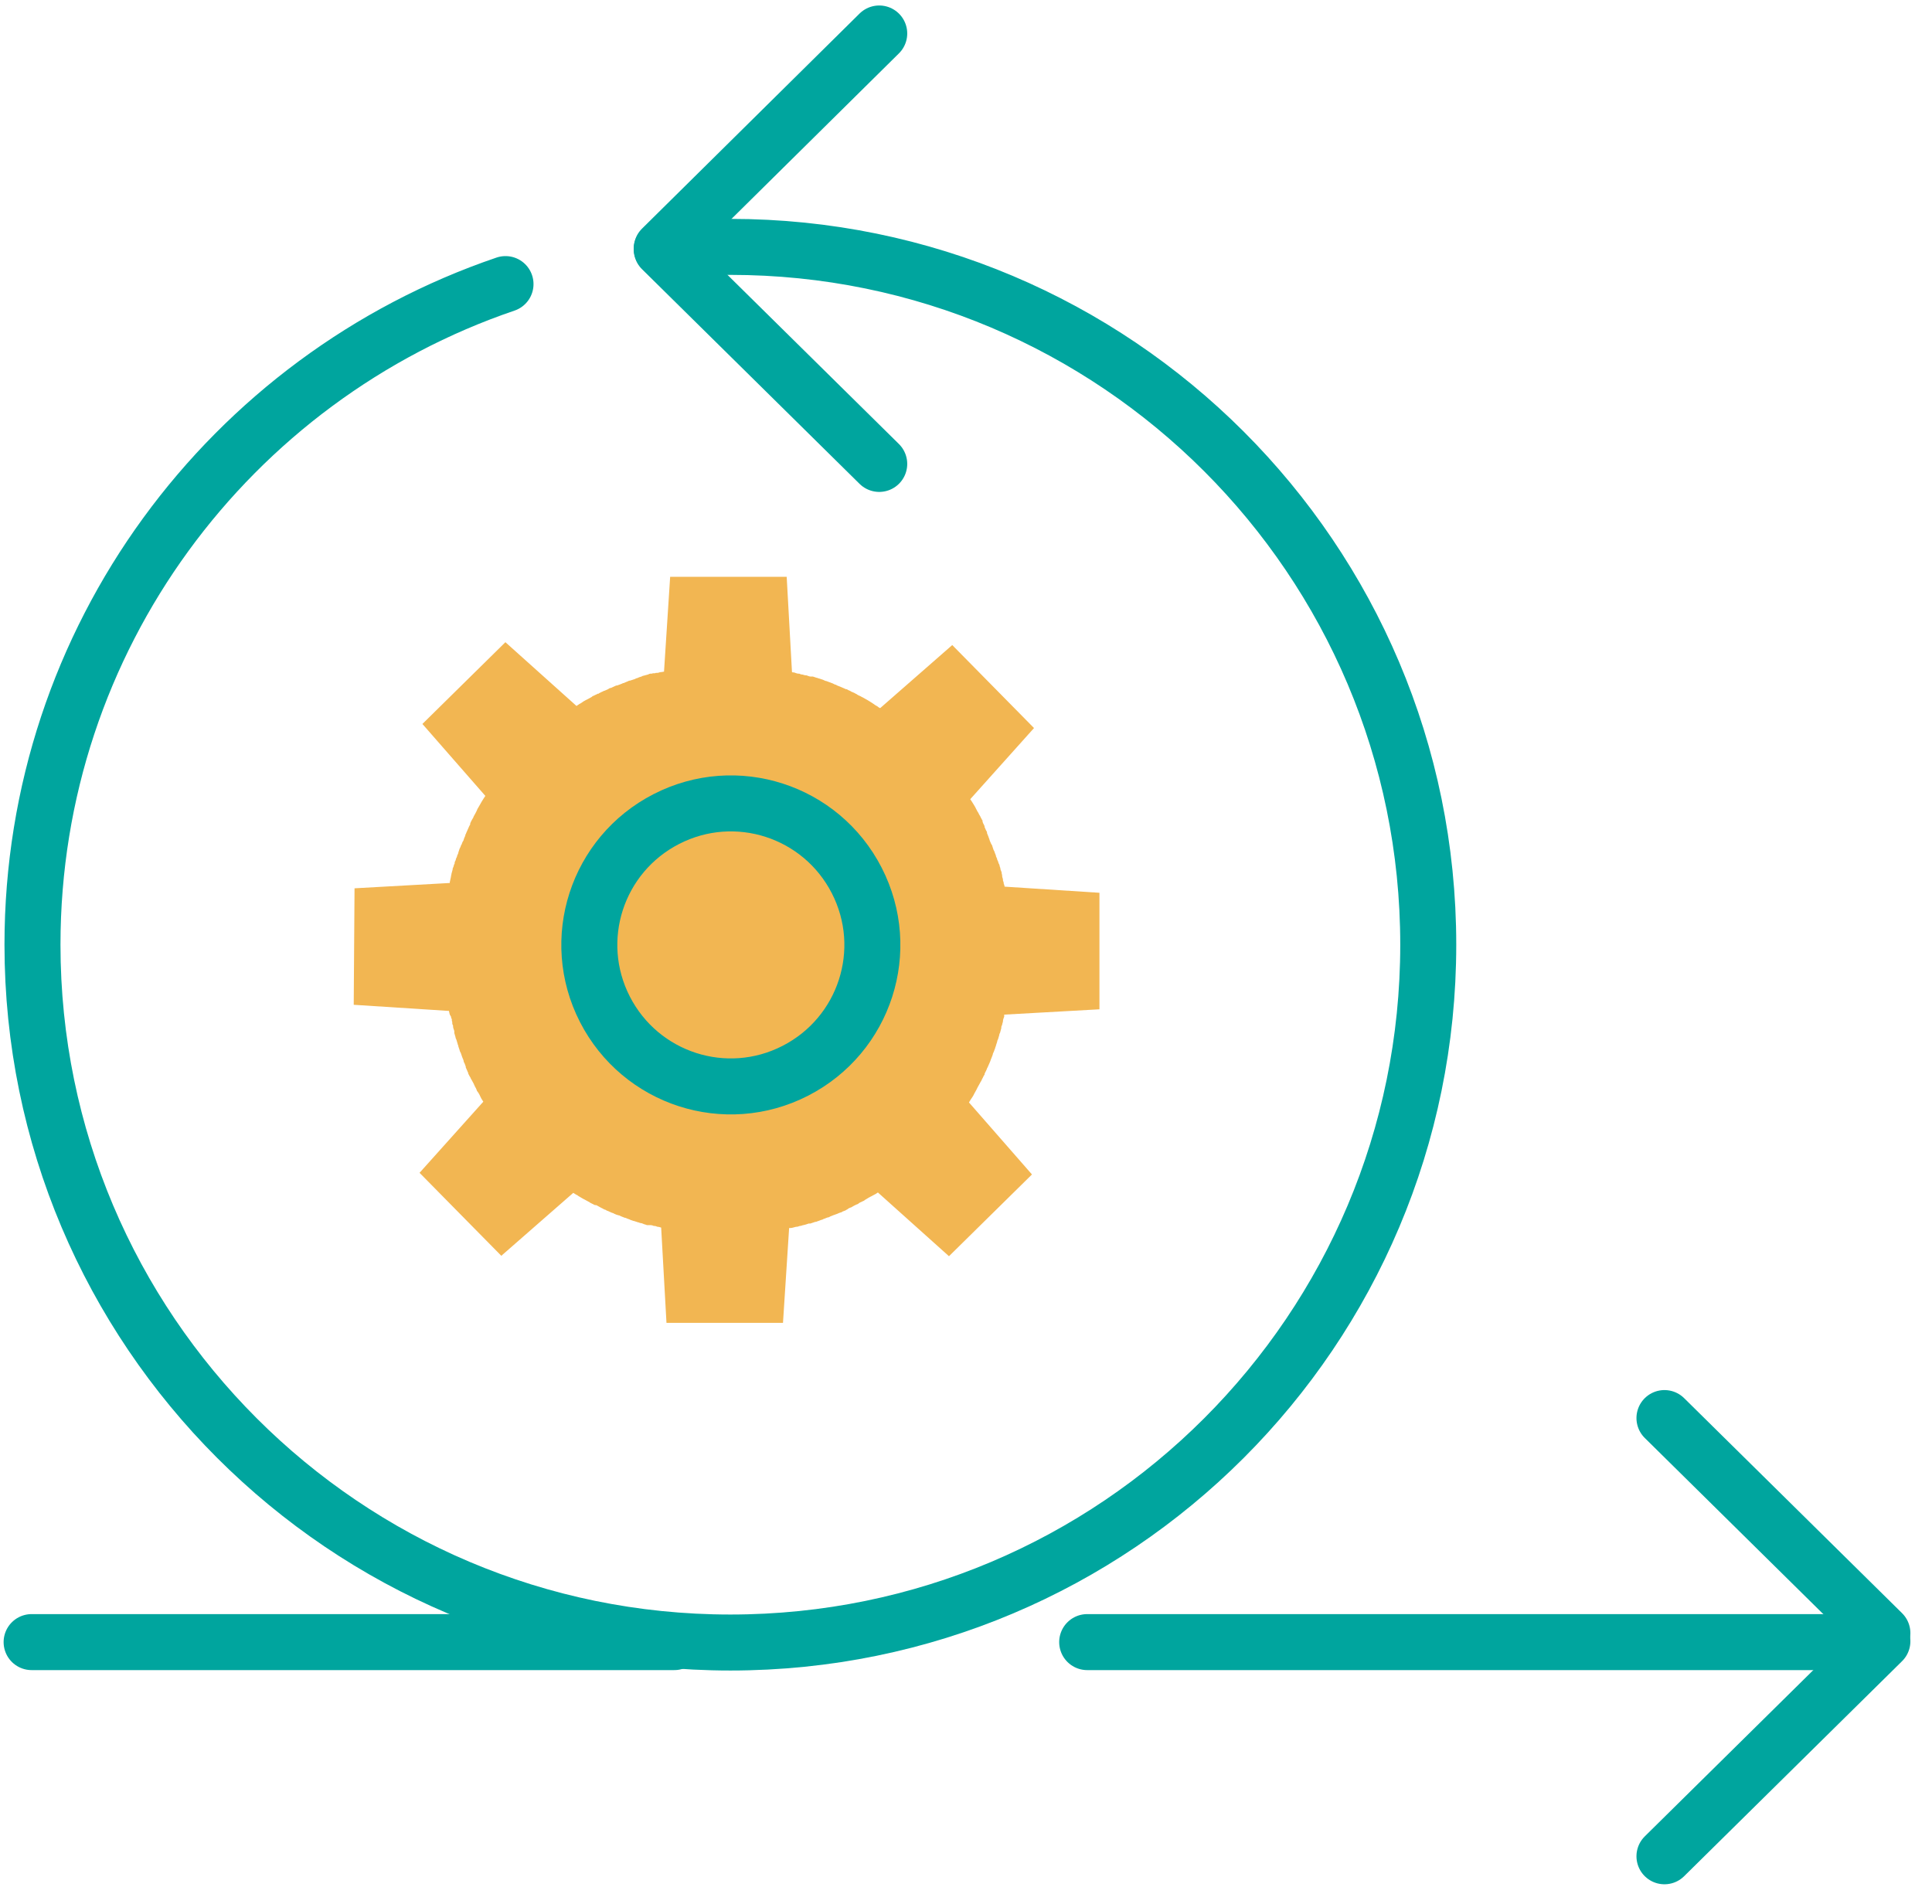
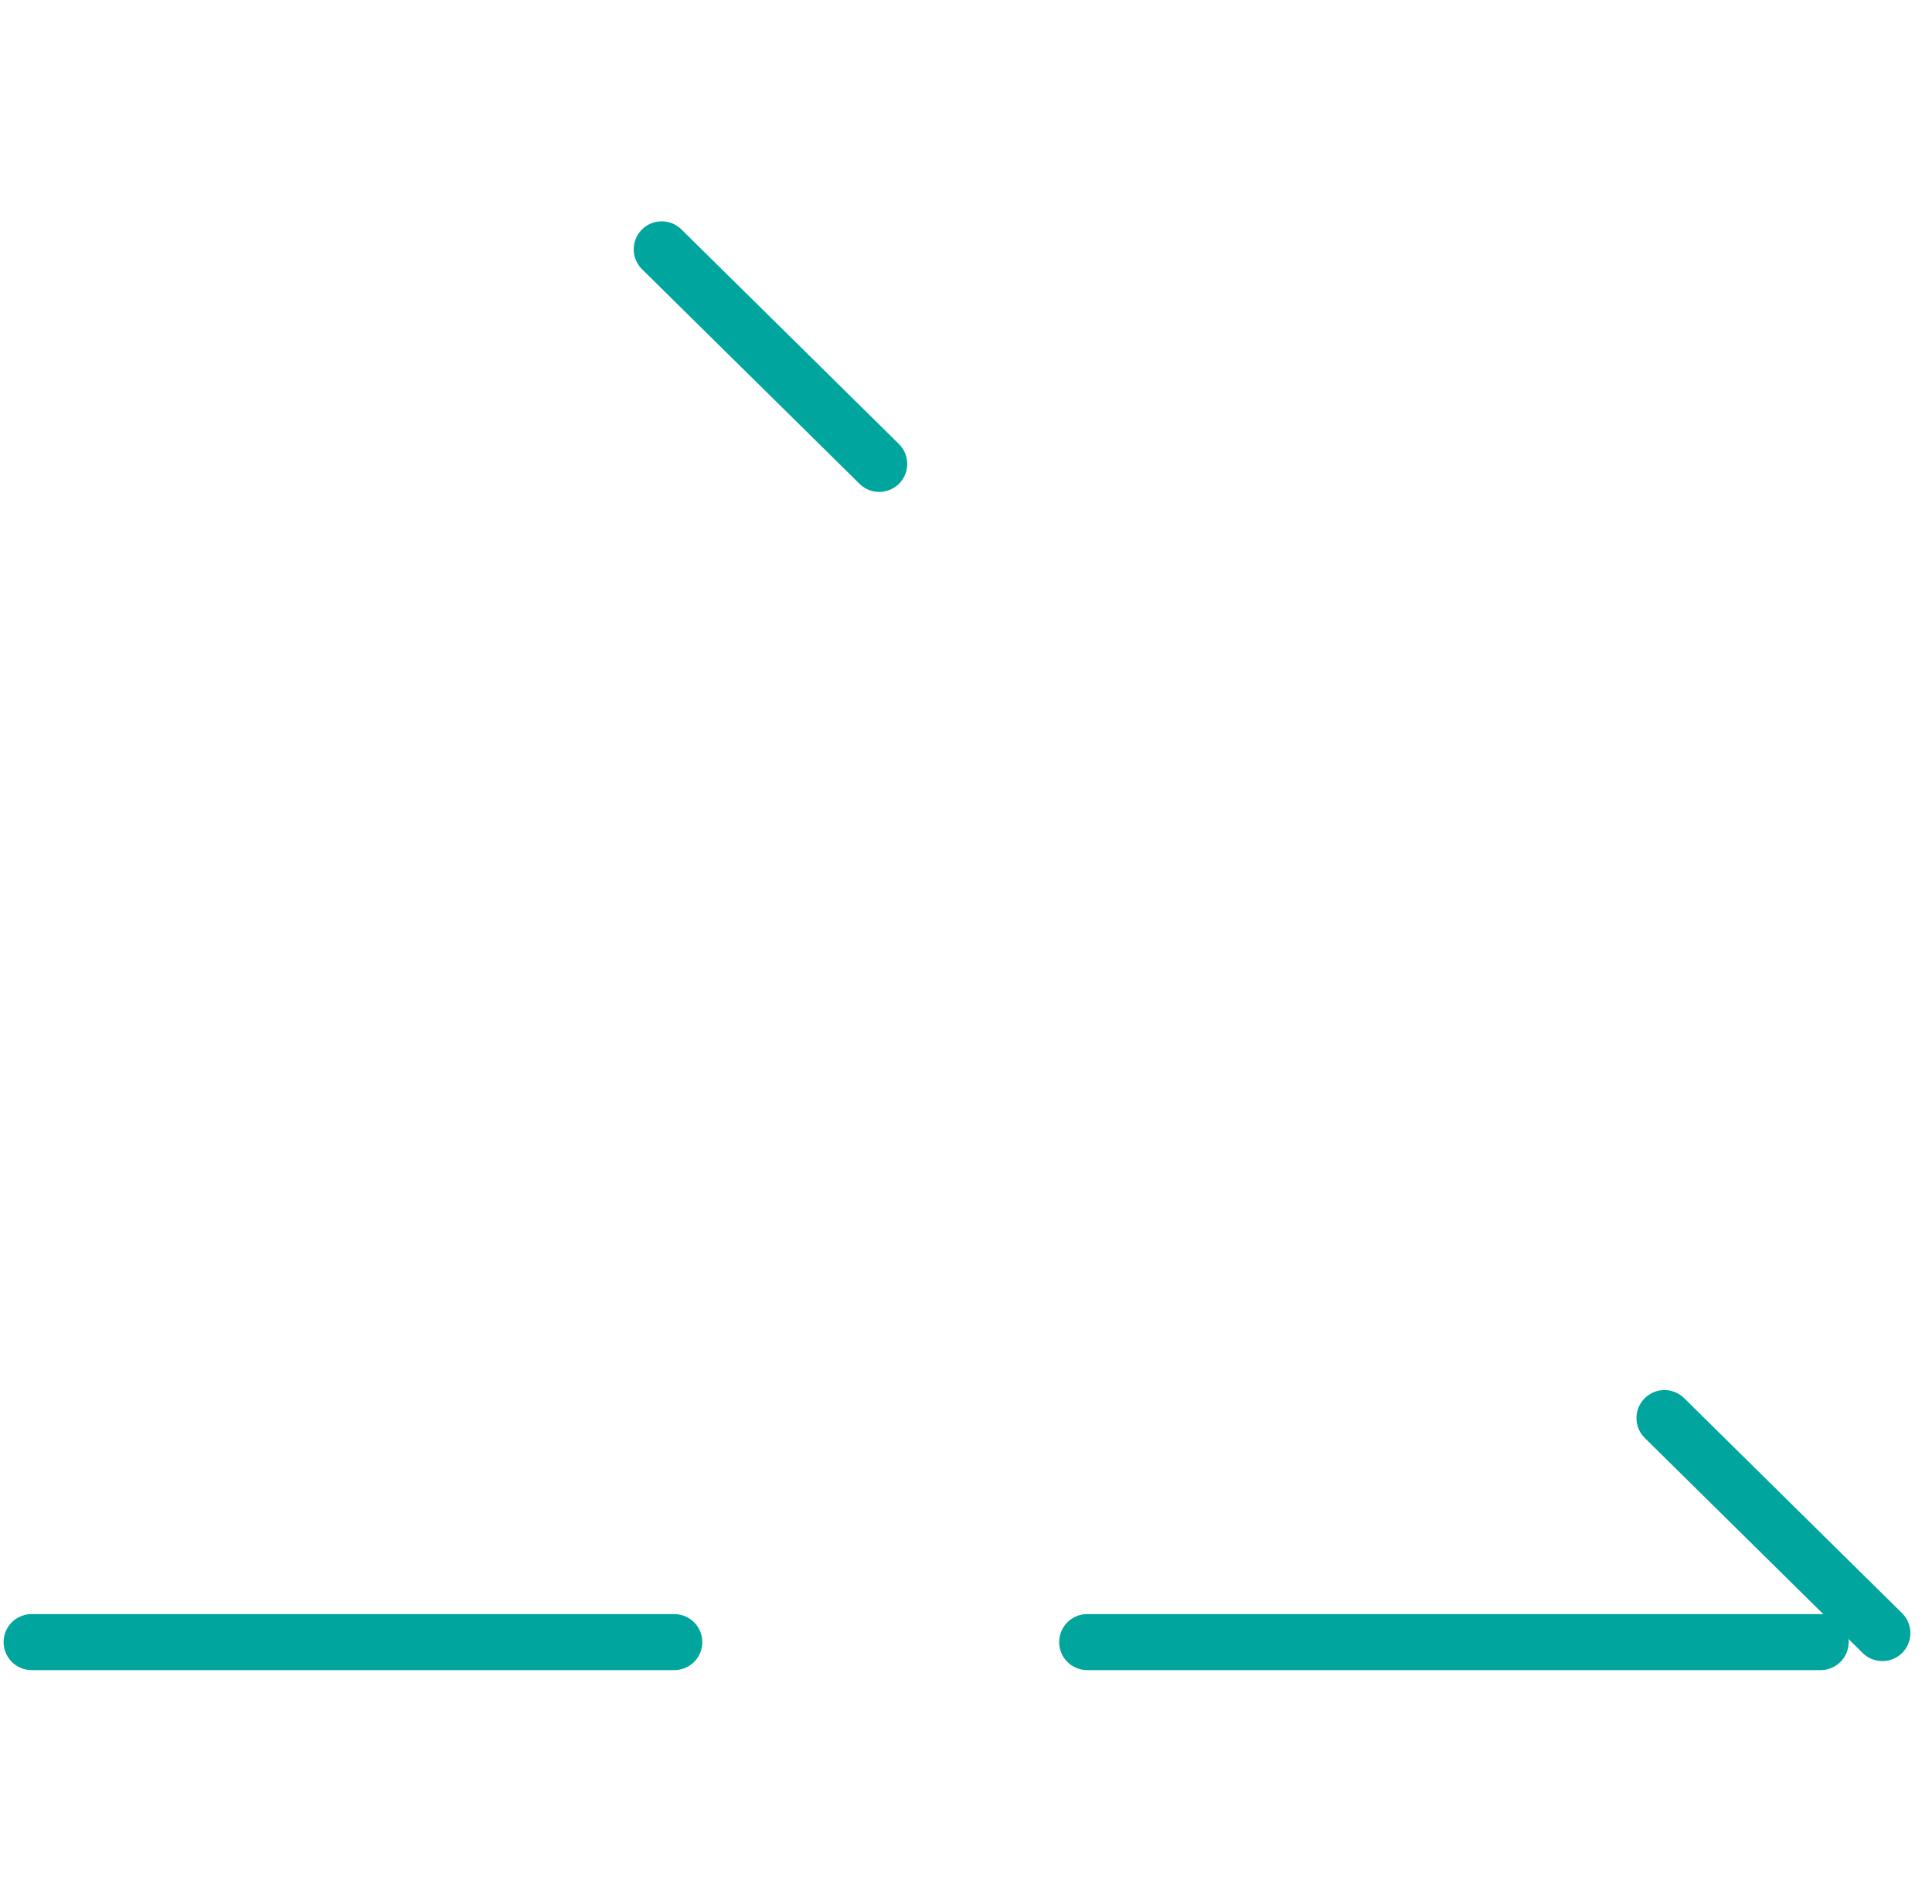
<svg xmlns="http://www.w3.org/2000/svg" width="69" height="68" viewBox="0 0 69 68" fill="none">
-   <path d="M16.108 36.313C16.108 36.313 16.108 36.371 16.137 36.4C16.137 36.4 16.137 36.429 16.137 36.444C16.137 36.459 16.137 36.473 16.152 36.502C16.152 36.517 16.152 36.532 16.152 36.546C16.152 36.575 16.166 36.605 16.181 36.634C16.181 36.634 16.181 36.648 16.181 36.663C16.181 36.721 16.21 36.765 16.225 36.824C16.225 36.824 16.225 36.824 16.225 36.838C16.225 36.838 16.225 36.853 16.225 36.867V36.897C16.239 36.941 16.254 36.999 16.268 37.043C16.268 37.072 16.283 37.101 16.298 37.13C16.312 37.174 16.327 37.218 16.342 37.276C16.342 37.306 16.371 37.335 16.371 37.379C16.385 37.422 16.4 37.466 16.415 37.51C16.415 37.539 16.444 37.583 16.458 37.612C16.473 37.656 16.488 37.7 16.502 37.743C16.517 37.787 16.531 37.816 16.546 37.846C16.546 37.846 16.546 37.875 16.561 37.89C16.561 37.89 16.561 37.904 16.561 37.919C16.561 37.933 16.575 37.948 16.59 37.977C16.604 38.021 16.619 38.05 16.634 38.094C16.634 38.094 16.634 38.109 16.634 38.123C16.648 38.167 16.677 38.211 16.692 38.255C16.692 38.269 16.707 38.298 16.721 38.313C16.721 38.313 16.721 38.328 16.721 38.342C16.75 38.401 16.78 38.459 16.809 38.503C16.809 38.517 16.823 38.547 16.838 38.561C16.867 38.62 16.896 38.663 16.926 38.722C16.926 38.751 16.955 38.766 16.955 38.795C16.984 38.839 17.013 38.897 17.028 38.941C17.028 38.97 17.057 38.985 17.072 39.014C17.101 39.058 17.13 39.102 17.145 39.145C17.159 39.175 17.174 39.204 17.188 39.233C17.218 39.277 17.232 39.306 17.261 39.35L14.984 41.89L17.904 44.854L20.474 42.606C20.474 42.606 20.547 42.65 20.59 42.679C20.62 42.679 20.634 42.708 20.664 42.723C20.707 42.752 20.766 42.781 20.81 42.81C20.824 42.81 20.853 42.839 20.868 42.839C20.926 42.869 20.97 42.898 21.029 42.927C21.043 42.927 21.058 42.942 21.072 42.956C21.131 42.985 21.189 43.015 21.248 43.044C21.248 43.044 21.262 43.044 21.277 43.044C21.277 43.044 21.306 43.044 21.321 43.058C21.379 43.088 21.423 43.117 21.481 43.146C21.525 43.161 21.554 43.19 21.598 43.204C21.627 43.204 21.656 43.234 21.686 43.248H21.7C21.759 43.278 21.802 43.292 21.861 43.321C21.89 43.321 21.905 43.336 21.934 43.35C21.992 43.38 22.036 43.394 22.095 43.409C22.124 43.409 22.138 43.423 22.168 43.438C22.211 43.453 22.27 43.482 22.314 43.496C22.343 43.496 22.372 43.511 22.401 43.526C22.445 43.54 22.489 43.555 22.547 43.584C22.576 43.584 22.605 43.613 22.649 43.613C22.693 43.628 22.737 43.642 22.781 43.657C22.81 43.657 22.854 43.686 22.883 43.686C22.927 43.686 22.971 43.715 23.014 43.73C23.044 43.73 23.087 43.759 23.117 43.759C23.117 43.759 23.146 43.759 23.16 43.759C23.175 43.759 23.19 43.759 23.204 43.759C23.204 43.759 23.233 43.759 23.248 43.759C23.277 43.759 23.321 43.774 23.35 43.788H23.379C23.409 43.788 23.438 43.803 23.482 43.818C23.525 43.818 23.569 43.832 23.613 43.847L23.803 47.249H27.964L28.183 43.861C28.183 43.861 28.198 43.861 28.212 43.861C28.212 43.861 28.227 43.861 28.242 43.861C28.3 43.861 28.358 43.832 28.431 43.818C28.431 43.818 28.431 43.818 28.446 43.818C28.49 43.818 28.519 43.803 28.563 43.788C28.607 43.788 28.636 43.774 28.68 43.759C28.68 43.759 28.68 43.759 28.694 43.759C28.753 43.745 28.811 43.73 28.884 43.701C28.884 43.701 28.899 43.701 28.913 43.701C28.913 43.701 28.928 43.701 28.942 43.701C29.001 43.686 29.059 43.657 29.118 43.642C29.132 43.642 29.162 43.642 29.176 43.628C29.235 43.613 29.293 43.584 29.337 43.569C29.366 43.569 29.381 43.555 29.41 43.54C29.468 43.526 29.512 43.496 29.57 43.482C29.6 43.482 29.629 43.467 29.643 43.453C29.687 43.438 29.746 43.409 29.789 43.394C29.819 43.394 29.848 43.365 29.877 43.365C29.921 43.35 29.965 43.321 30.023 43.307C30.052 43.307 30.081 43.278 30.111 43.263C30.111 43.263 30.14 43.263 30.154 43.248C30.184 43.248 30.213 43.219 30.242 43.204C30.257 43.204 30.271 43.19 30.286 43.175C30.3 43.175 30.315 43.161 30.33 43.146C30.33 43.146 30.359 43.146 30.373 43.131C30.403 43.131 30.432 43.102 30.461 43.088C30.505 43.058 30.549 43.044 30.607 43.015C30.636 43.015 30.666 42.985 30.68 42.971C30.724 42.942 30.782 42.927 30.826 42.898C30.855 42.898 30.87 42.869 30.899 42.854C30.943 42.825 31.001 42.796 31.045 42.766C31.06 42.766 31.089 42.737 31.104 42.737C31.162 42.708 31.206 42.679 31.264 42.65C31.279 42.65 31.293 42.635 31.308 42.62C31.323 42.62 31.337 42.606 31.352 42.591L33.892 44.869L36.856 41.949L34.608 39.379C34.608 39.379 34.608 39.364 34.622 39.35C34.637 39.321 34.652 39.306 34.666 39.277C34.695 39.233 34.725 39.189 34.754 39.145C34.769 39.116 34.783 39.087 34.798 39.058C34.827 39.014 34.842 38.97 34.871 38.926C34.885 38.897 34.9 38.868 34.914 38.839C34.944 38.795 34.958 38.751 34.987 38.707C35.002 38.678 35.017 38.649 35.046 38.605C35.06 38.561 35.09 38.517 35.104 38.488C35.119 38.459 35.133 38.415 35.163 38.386C35.163 38.386 35.163 38.371 35.163 38.357C35.177 38.313 35.206 38.269 35.221 38.24C35.221 38.211 35.25 38.196 35.25 38.167C35.25 38.167 35.25 38.138 35.265 38.138C35.279 38.094 35.309 38.05 35.323 38.006C35.338 37.977 35.352 37.933 35.367 37.904C35.382 37.86 35.396 37.816 35.411 37.787C35.425 37.743 35.44 37.714 35.455 37.67C35.455 37.627 35.484 37.597 35.498 37.554C35.513 37.51 35.528 37.466 35.542 37.437C35.542 37.408 35.572 37.364 35.572 37.335C35.586 37.291 35.601 37.247 35.615 37.203C35.615 37.174 35.63 37.145 35.645 37.116C35.659 37.072 35.674 37.014 35.688 36.97C35.688 36.941 35.703 36.911 35.718 36.882C35.732 36.824 35.747 36.78 35.761 36.721C35.761 36.721 35.761 36.707 35.761 36.692C35.761 36.663 35.776 36.634 35.791 36.605C35.791 36.561 35.82 36.517 35.82 36.473C35.82 36.415 35.849 36.356 35.864 36.313C35.864 36.298 35.864 36.283 35.864 36.269C35.864 36.269 35.864 36.254 35.864 36.24L39.266 36.05V31.888L35.878 31.669C35.878 31.64 35.864 31.596 35.849 31.567C35.849 31.523 35.834 31.48 35.82 31.45C35.82 31.45 35.82 31.436 35.82 31.421C35.82 31.377 35.791 31.334 35.791 31.29C35.791 31.261 35.791 31.231 35.776 31.217V31.188C35.776 31.144 35.747 31.1 35.732 31.056C35.732 31.012 35.718 30.983 35.703 30.939C35.703 30.895 35.674 30.852 35.659 30.823C35.659 30.779 35.63 30.75 35.615 30.706C35.615 30.662 35.586 30.633 35.572 30.589C35.572 30.545 35.542 30.501 35.528 30.457C35.528 30.428 35.498 30.384 35.484 30.355C35.469 30.311 35.455 30.268 35.44 30.224C35.44 30.195 35.411 30.165 35.396 30.136C35.382 30.092 35.352 30.049 35.338 29.99C35.338 29.961 35.309 29.932 35.309 29.903C35.294 29.859 35.265 29.8 35.25 29.757C35.25 29.757 35.25 29.742 35.25 29.727C35.25 29.713 35.236 29.684 35.221 29.669C35.206 29.625 35.177 29.581 35.163 29.538C35.163 29.538 35.163 29.523 35.163 29.508C35.148 29.465 35.119 29.421 35.104 29.392C35.104 29.392 35.104 29.362 35.09 29.348C35.09 29.348 35.09 29.333 35.09 29.319C35.09 29.319 35.09 29.289 35.075 29.289C35.06 29.246 35.031 29.216 35.017 29.173C35.002 29.143 34.973 29.099 34.958 29.07C34.944 29.026 34.914 28.997 34.9 28.968C34.885 28.924 34.856 28.895 34.842 28.851C34.827 28.822 34.798 28.778 34.783 28.749C34.754 28.705 34.739 28.676 34.71 28.632C34.695 28.603 34.666 28.574 34.652 28.545L36.929 26.004L34.009 23.04L31.439 25.289C31.439 25.289 31.439 25.289 31.425 25.289C31.395 25.274 31.366 25.259 31.337 25.23C31.293 25.201 31.25 25.186 31.22 25.157C31.191 25.143 31.162 25.113 31.133 25.099C31.089 25.07 31.06 25.055 31.016 25.026C30.987 25.011 30.943 24.982 30.914 24.967C30.884 24.953 30.841 24.924 30.811 24.909C30.768 24.894 30.738 24.865 30.695 24.851C30.666 24.836 30.622 24.821 30.593 24.792C30.549 24.777 30.52 24.748 30.476 24.734C30.476 24.734 30.461 24.734 30.447 24.719C30.417 24.719 30.388 24.69 30.359 24.675C30.315 24.661 30.286 24.646 30.242 24.617C30.242 24.617 30.227 24.617 30.213 24.617C30.169 24.602 30.125 24.573 30.081 24.558C30.052 24.544 30.008 24.529 29.979 24.515C29.935 24.5 29.892 24.485 29.848 24.456C29.819 24.456 29.775 24.427 29.746 24.413C29.702 24.398 29.673 24.383 29.629 24.369C29.585 24.354 29.556 24.34 29.512 24.325C29.468 24.325 29.439 24.296 29.395 24.281C29.351 24.267 29.308 24.252 29.264 24.237C29.235 24.237 29.191 24.208 29.162 24.208C29.118 24.194 29.074 24.179 29.03 24.164C29.03 24.164 29.001 24.164 28.986 24.164C28.972 24.164 28.957 24.164 28.942 24.164C28.899 24.164 28.855 24.135 28.797 24.12C28.797 24.12 28.782 24.12 28.767 24.12C28.724 24.12 28.68 24.091 28.636 24.091C28.607 24.091 28.578 24.077 28.548 24.062C28.548 24.062 28.534 24.062 28.519 24.062C28.461 24.062 28.417 24.033 28.358 24.018C28.329 24.018 28.3 24.018 28.285 24.004L28.096 20.602H23.934L23.715 23.989C23.686 23.989 23.657 24.004 23.628 24.004C23.584 24.004 23.54 24.018 23.496 24.033C23.496 24.033 23.496 24.033 23.482 24.033C23.482 24.033 23.482 24.033 23.467 24.033C23.438 24.033 23.409 24.033 23.394 24.047C23.379 24.047 23.365 24.047 23.35 24.047C23.321 24.047 23.306 24.047 23.277 24.062C23.263 24.062 23.248 24.062 23.233 24.062C23.204 24.062 23.175 24.077 23.146 24.091C23.087 24.106 23.044 24.12 22.985 24.135C22.956 24.135 22.941 24.15 22.912 24.164C22.854 24.179 22.81 24.194 22.752 24.223C22.722 24.223 22.708 24.237 22.678 24.252C22.62 24.267 22.562 24.296 22.503 24.31C22.489 24.31 22.459 24.31 22.445 24.325C22.387 24.354 22.328 24.369 22.27 24.398C22.255 24.398 22.241 24.398 22.226 24.413C22.168 24.442 22.109 24.456 22.036 24.485C22.036 24.485 22.021 24.485 22.007 24.485C21.948 24.515 21.875 24.544 21.817 24.573C21.817 24.573 21.817 24.573 21.802 24.573C21.773 24.573 21.744 24.602 21.715 24.617C21.671 24.631 21.627 24.661 21.583 24.675C21.583 24.675 21.583 24.675 21.569 24.675C21.525 24.704 21.467 24.719 21.423 24.748C21.408 24.748 21.394 24.763 21.379 24.777C21.379 24.777 21.364 24.777 21.35 24.777C21.306 24.807 21.248 24.821 21.204 24.851C21.175 24.851 21.145 24.88 21.131 24.894C21.087 24.924 21.043 24.938 20.999 24.967C20.97 24.982 20.941 24.997 20.912 25.011C20.868 25.04 20.824 25.055 20.795 25.084C20.766 25.099 20.737 25.128 20.693 25.143C20.664 25.172 20.62 25.186 20.59 25.216L18.05 22.938L15.086 25.858L17.334 28.428C17.32 28.457 17.291 28.486 17.276 28.515C17.247 28.559 17.232 28.588 17.203 28.632C17.188 28.662 17.159 28.705 17.145 28.735C17.13 28.764 17.101 28.808 17.086 28.837C17.057 28.881 17.042 28.91 17.028 28.953C17.013 28.983 16.999 29.012 16.984 29.041C16.955 29.085 16.94 29.129 16.911 29.173C16.911 29.202 16.882 29.231 16.867 29.26C16.838 29.304 16.823 29.348 16.794 29.406C16.794 29.406 16.794 29.421 16.794 29.435C16.794 29.45 16.78 29.479 16.765 29.494C16.75 29.538 16.721 29.581 16.707 29.625C16.692 29.669 16.663 29.713 16.648 29.757C16.648 29.771 16.634 29.8 16.619 29.815C16.619 29.815 16.619 29.83 16.619 29.844C16.604 29.888 16.575 29.932 16.561 29.99C16.561 30.019 16.531 30.049 16.517 30.078C16.502 30.122 16.488 30.165 16.458 30.209C16.458 30.238 16.429 30.282 16.415 30.311C16.4 30.355 16.385 30.399 16.371 30.443C16.371 30.487 16.342 30.516 16.327 30.56C16.327 30.604 16.298 30.633 16.283 30.677C16.283 30.72 16.254 30.764 16.239 30.793V30.823C16.239 30.852 16.225 30.866 16.21 30.895C16.21 30.939 16.181 30.983 16.166 31.027C16.166 31.027 16.166 31.041 16.166 31.056C16.152 31.114 16.137 31.158 16.122 31.217C16.122 31.231 16.122 31.261 16.108 31.275C16.108 31.275 16.108 31.29 16.108 31.304C16.093 31.377 16.079 31.436 16.064 31.509V31.538L12.662 31.728L12.633 35.889L16.035 36.108C16.035 36.108 16.049 36.196 16.064 36.24L16.108 36.313Z" fill="#F2B652" />
-   <path d="M24.449 8.876C24.99 8.847 25.53 8.818 26.085 8.818C39.839 8.818 51.009 19.973 51.009 33.742C51.009 47.511 39.854 58.667 26.085 58.667C12.316 58.667 1.16 47.497 1.16 33.742C1.16 22.791 8.227 13.49 18.054 10.147" stroke="#00A59E" stroke-width="2" stroke-linecap="round" stroke-linejoin="round" />
  <path d="M24.082 58.652H1.129" stroke="#00A59E" stroke-width="2" stroke-linecap="round" stroke-linejoin="round" />
-   <path d="M31.401 1.196L23.633 8.876" stroke="#00A59E" stroke-width="2" stroke-linecap="round" stroke-linejoin="round" />
  <path d="M31.401 16.57L23.633 8.905" stroke="#00A59E" stroke-width="2" stroke-linecap="round" stroke-linejoin="round" />
  <path d="M38.828 58.652H65.023" stroke="#00A59E" stroke-width="2" stroke-linecap="round" stroke-linejoin="round" />
  <path d="M59.445 50.65L67.228 58.33" stroke="#00A59E" stroke-width="2" stroke-linecap="round" stroke-linejoin="round" />
-   <path d="M59.445 66.302L67.228 58.622" stroke="#00A59E" stroke-width="2" stroke-linecap="round" stroke-linejoin="round" />
-   <path d="M21.605 36.052C20.33 33.566 21.314 30.529 23.799 29.254C26.285 27.978 29.323 28.962 30.598 31.448C31.873 33.934 30.89 36.971 28.404 38.246C25.918 39.522 22.881 38.538 21.605 36.052Z" stroke="#00A59E" stroke-width="2" stroke-linecap="round" stroke-linejoin="round" />
</svg>